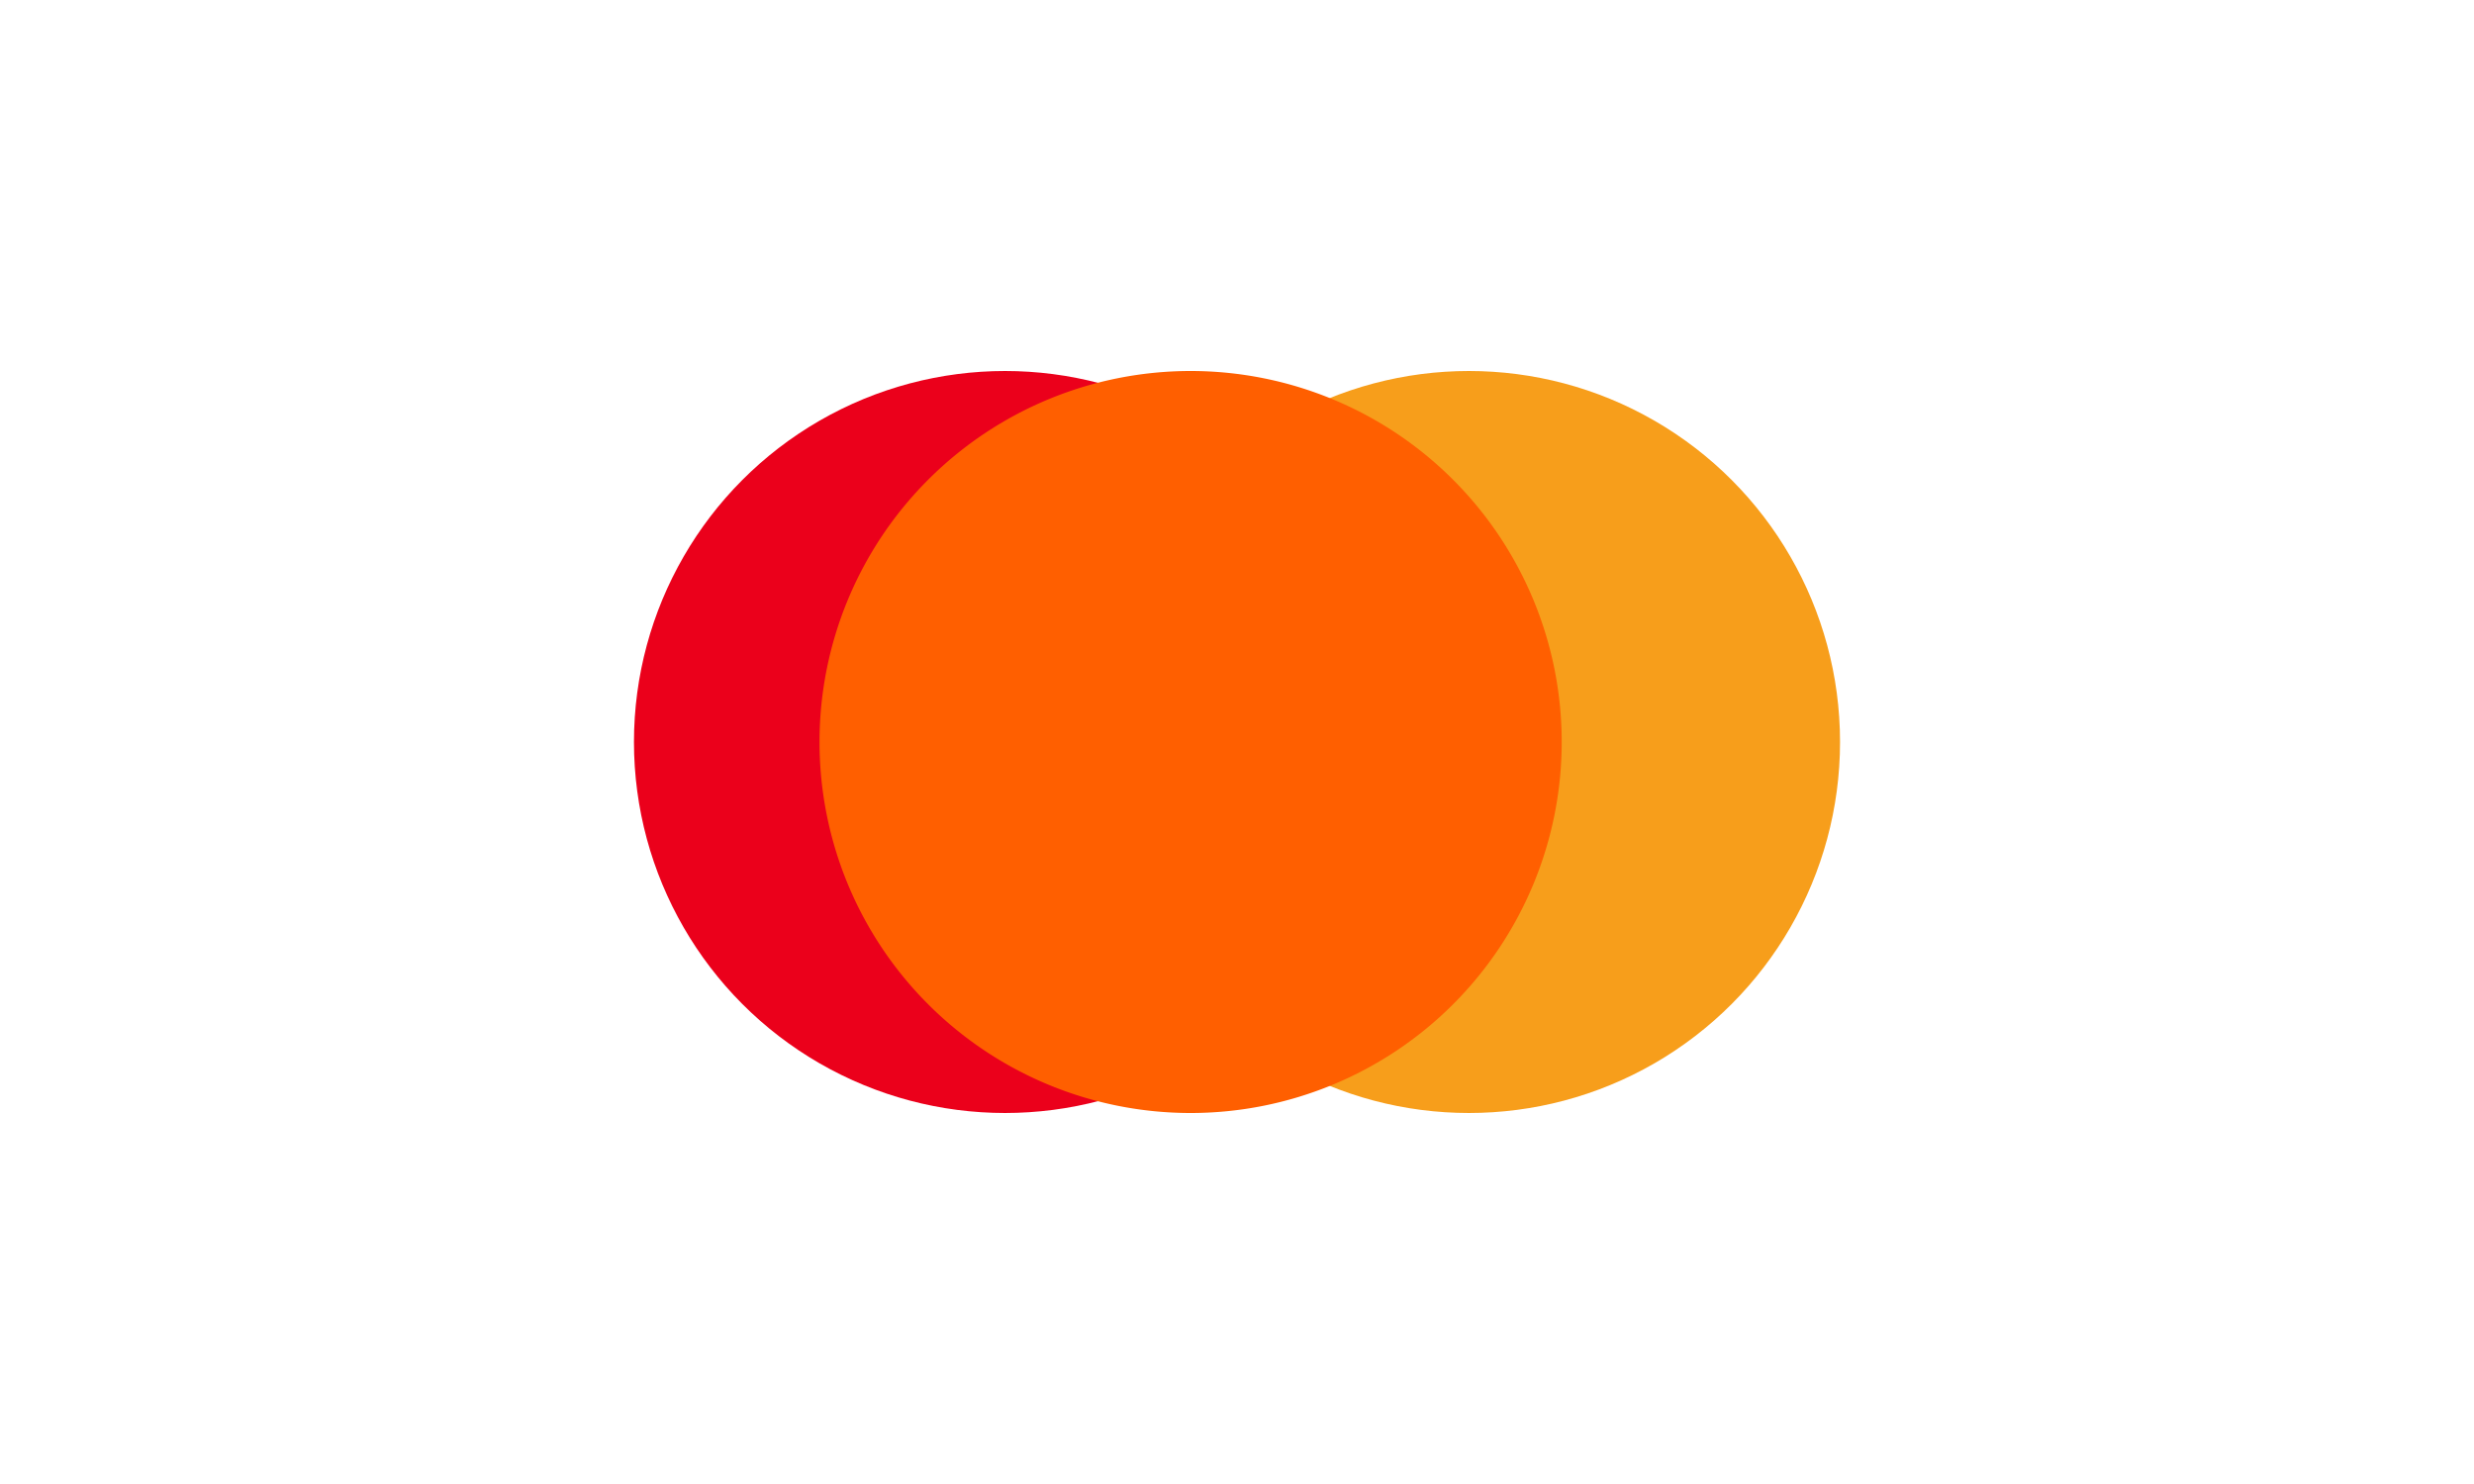
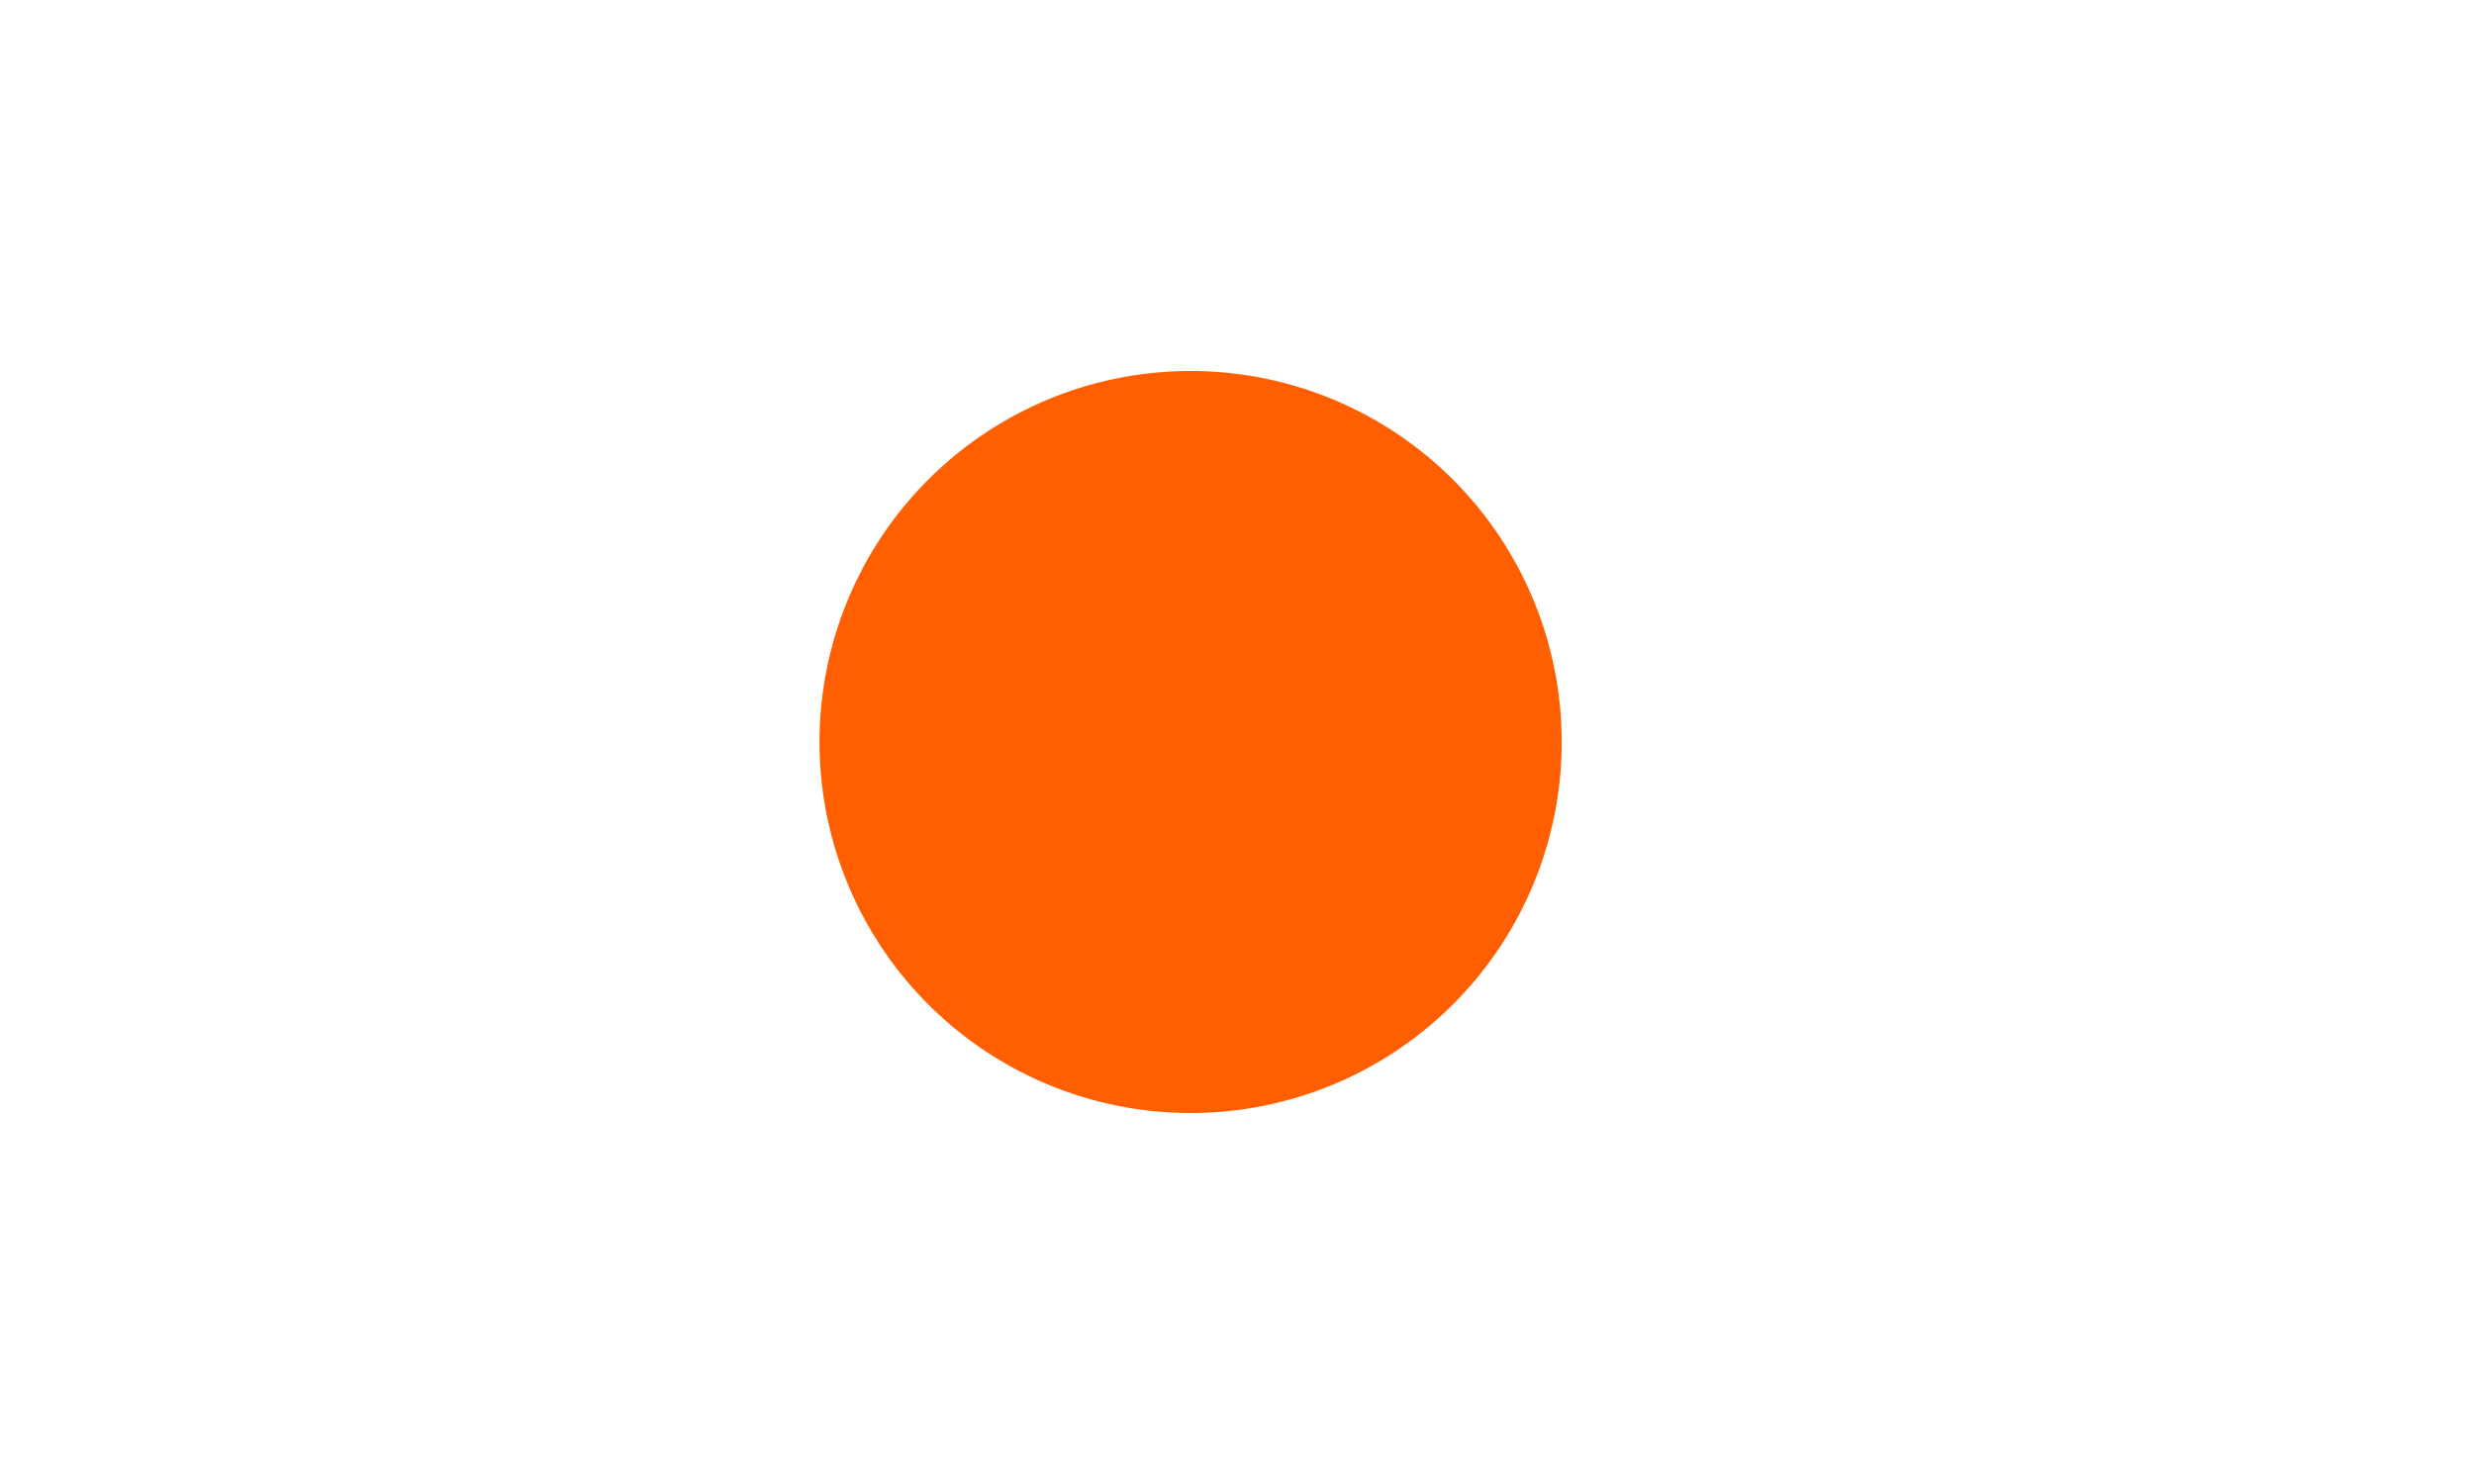
<svg xmlns="http://www.w3.org/2000/svg" width="100" height="60" viewBox="0 0 48 32">
-   <rect width="48" height="32" fill="#fff" />
-   <circle cx="19" cy="16" r="8" fill="#EB001B" />
-   <circle cx="29" cy="16" r="8" fill="#F79E1B" />
  <path fill="#FF5F00" d="M23 8a8 8 0 0 0 0 16 8 8 0 0 0 0-16z" />
</svg>